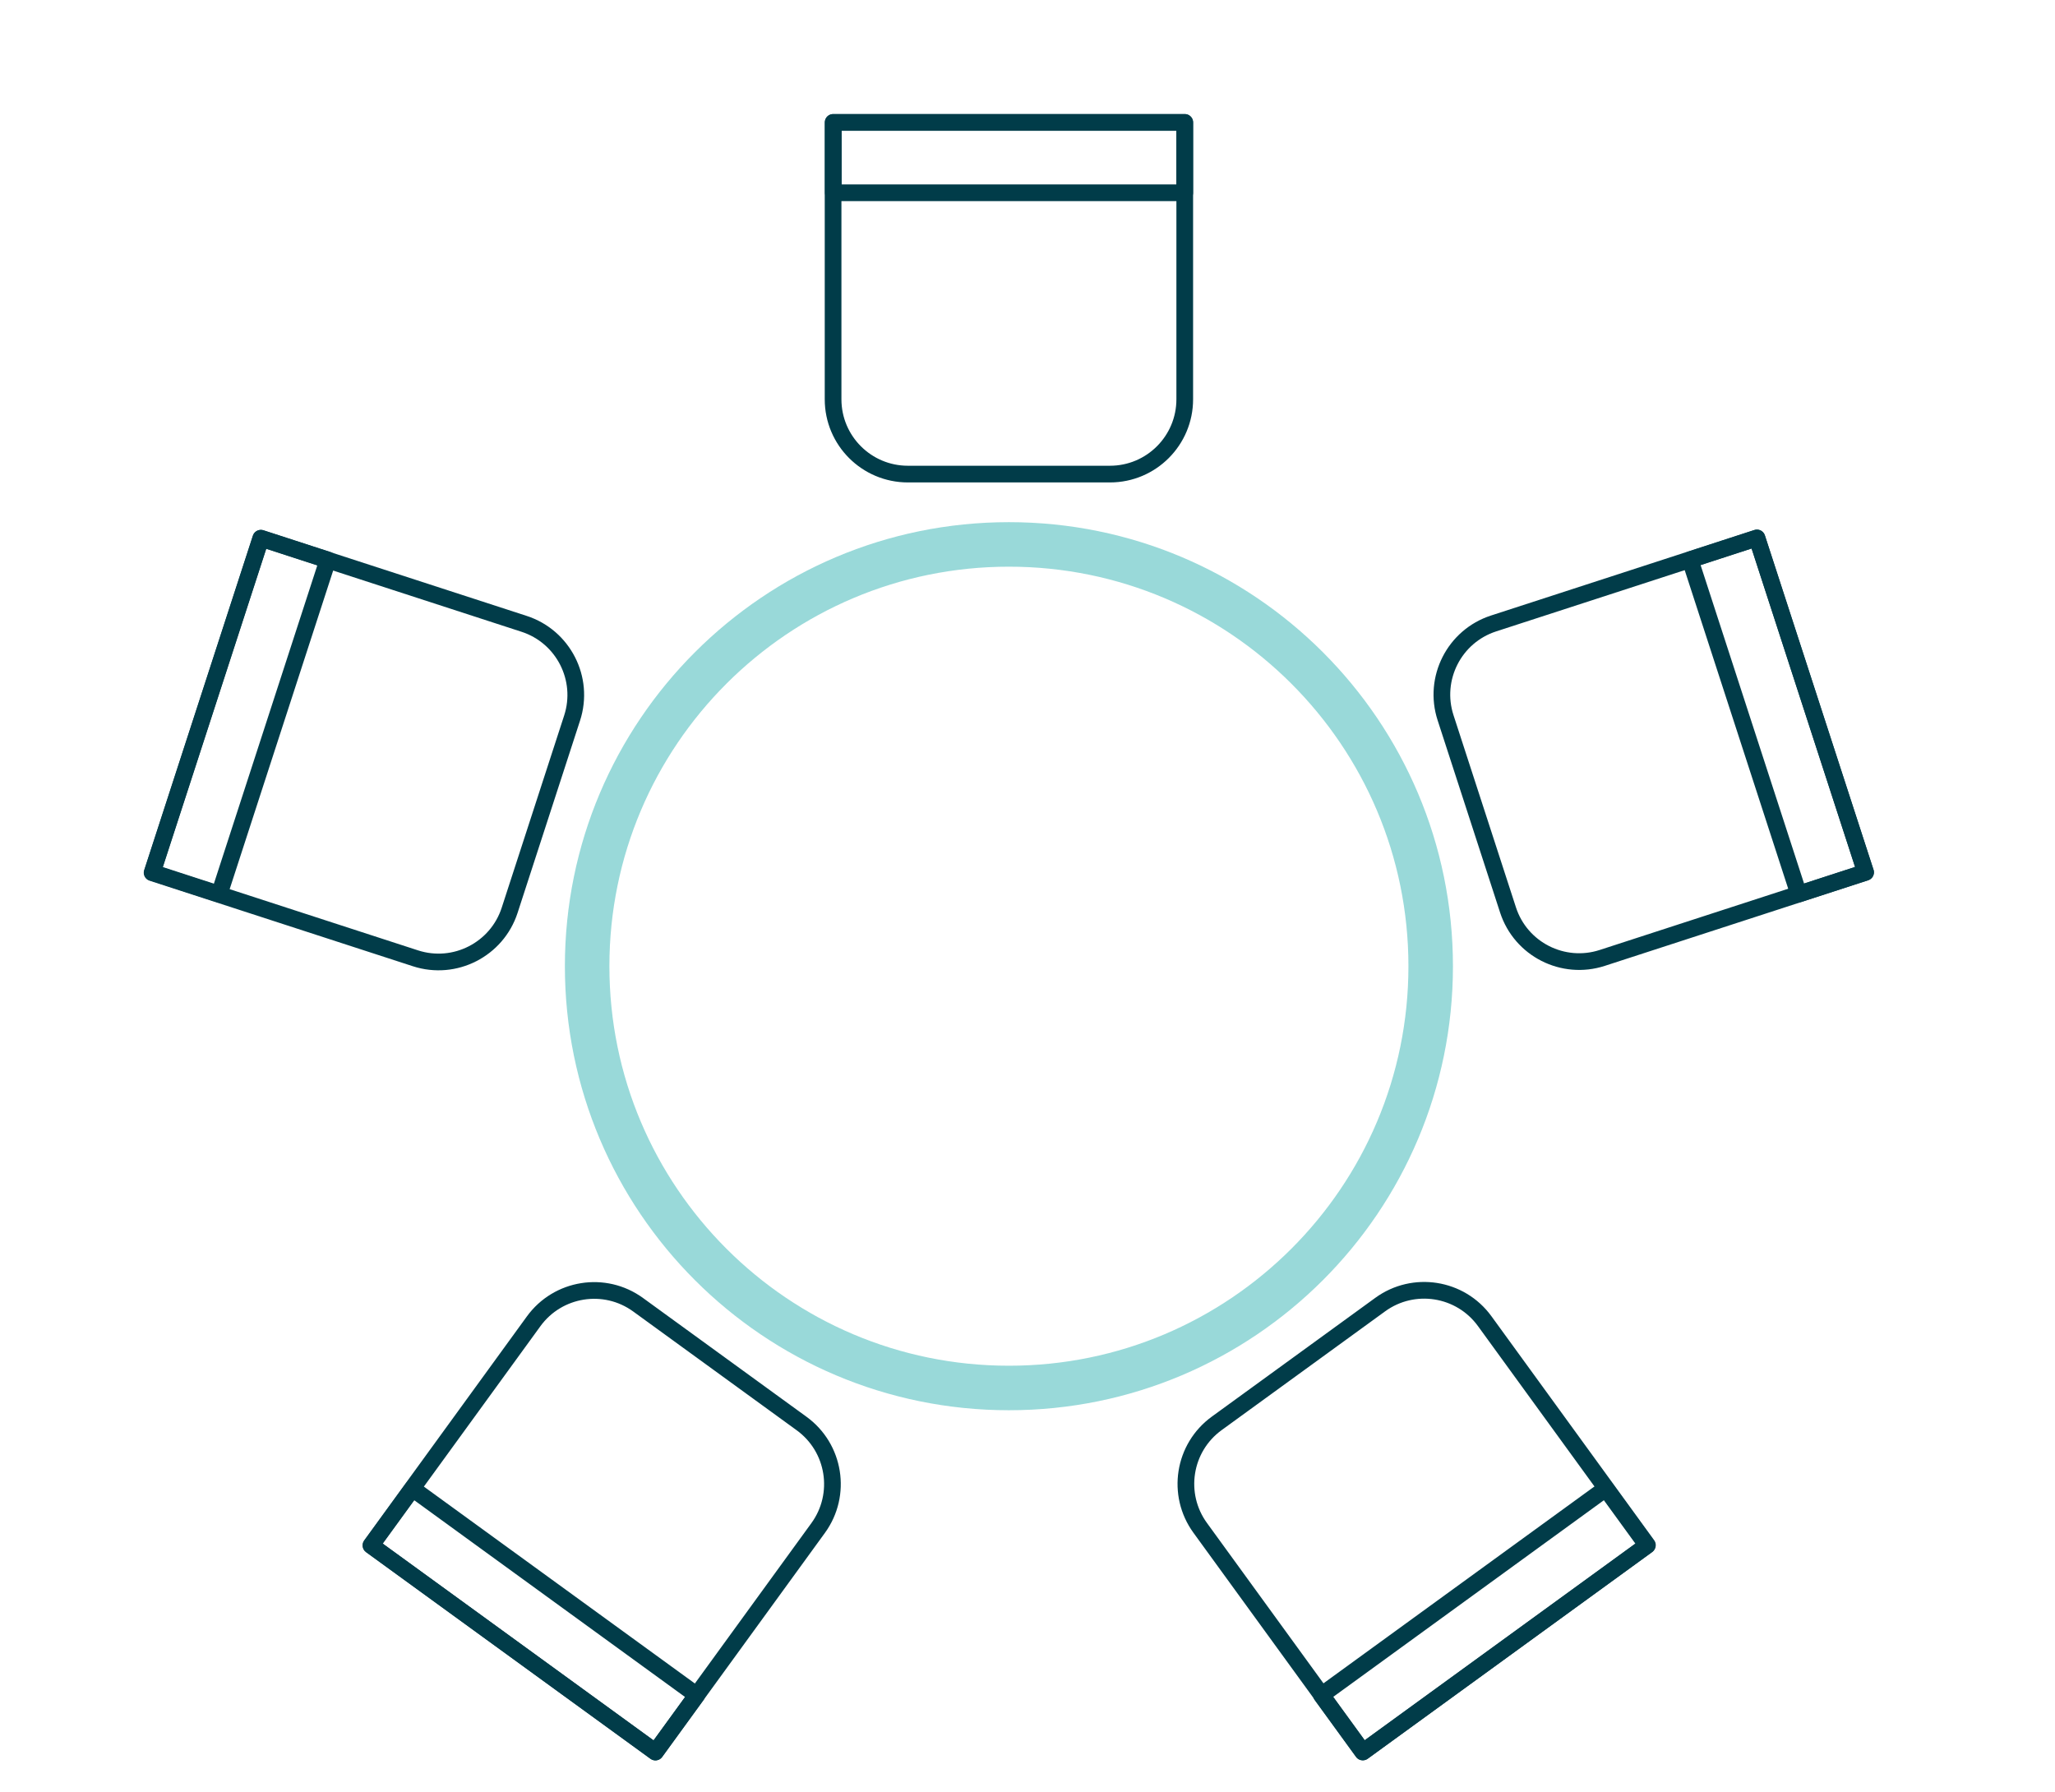
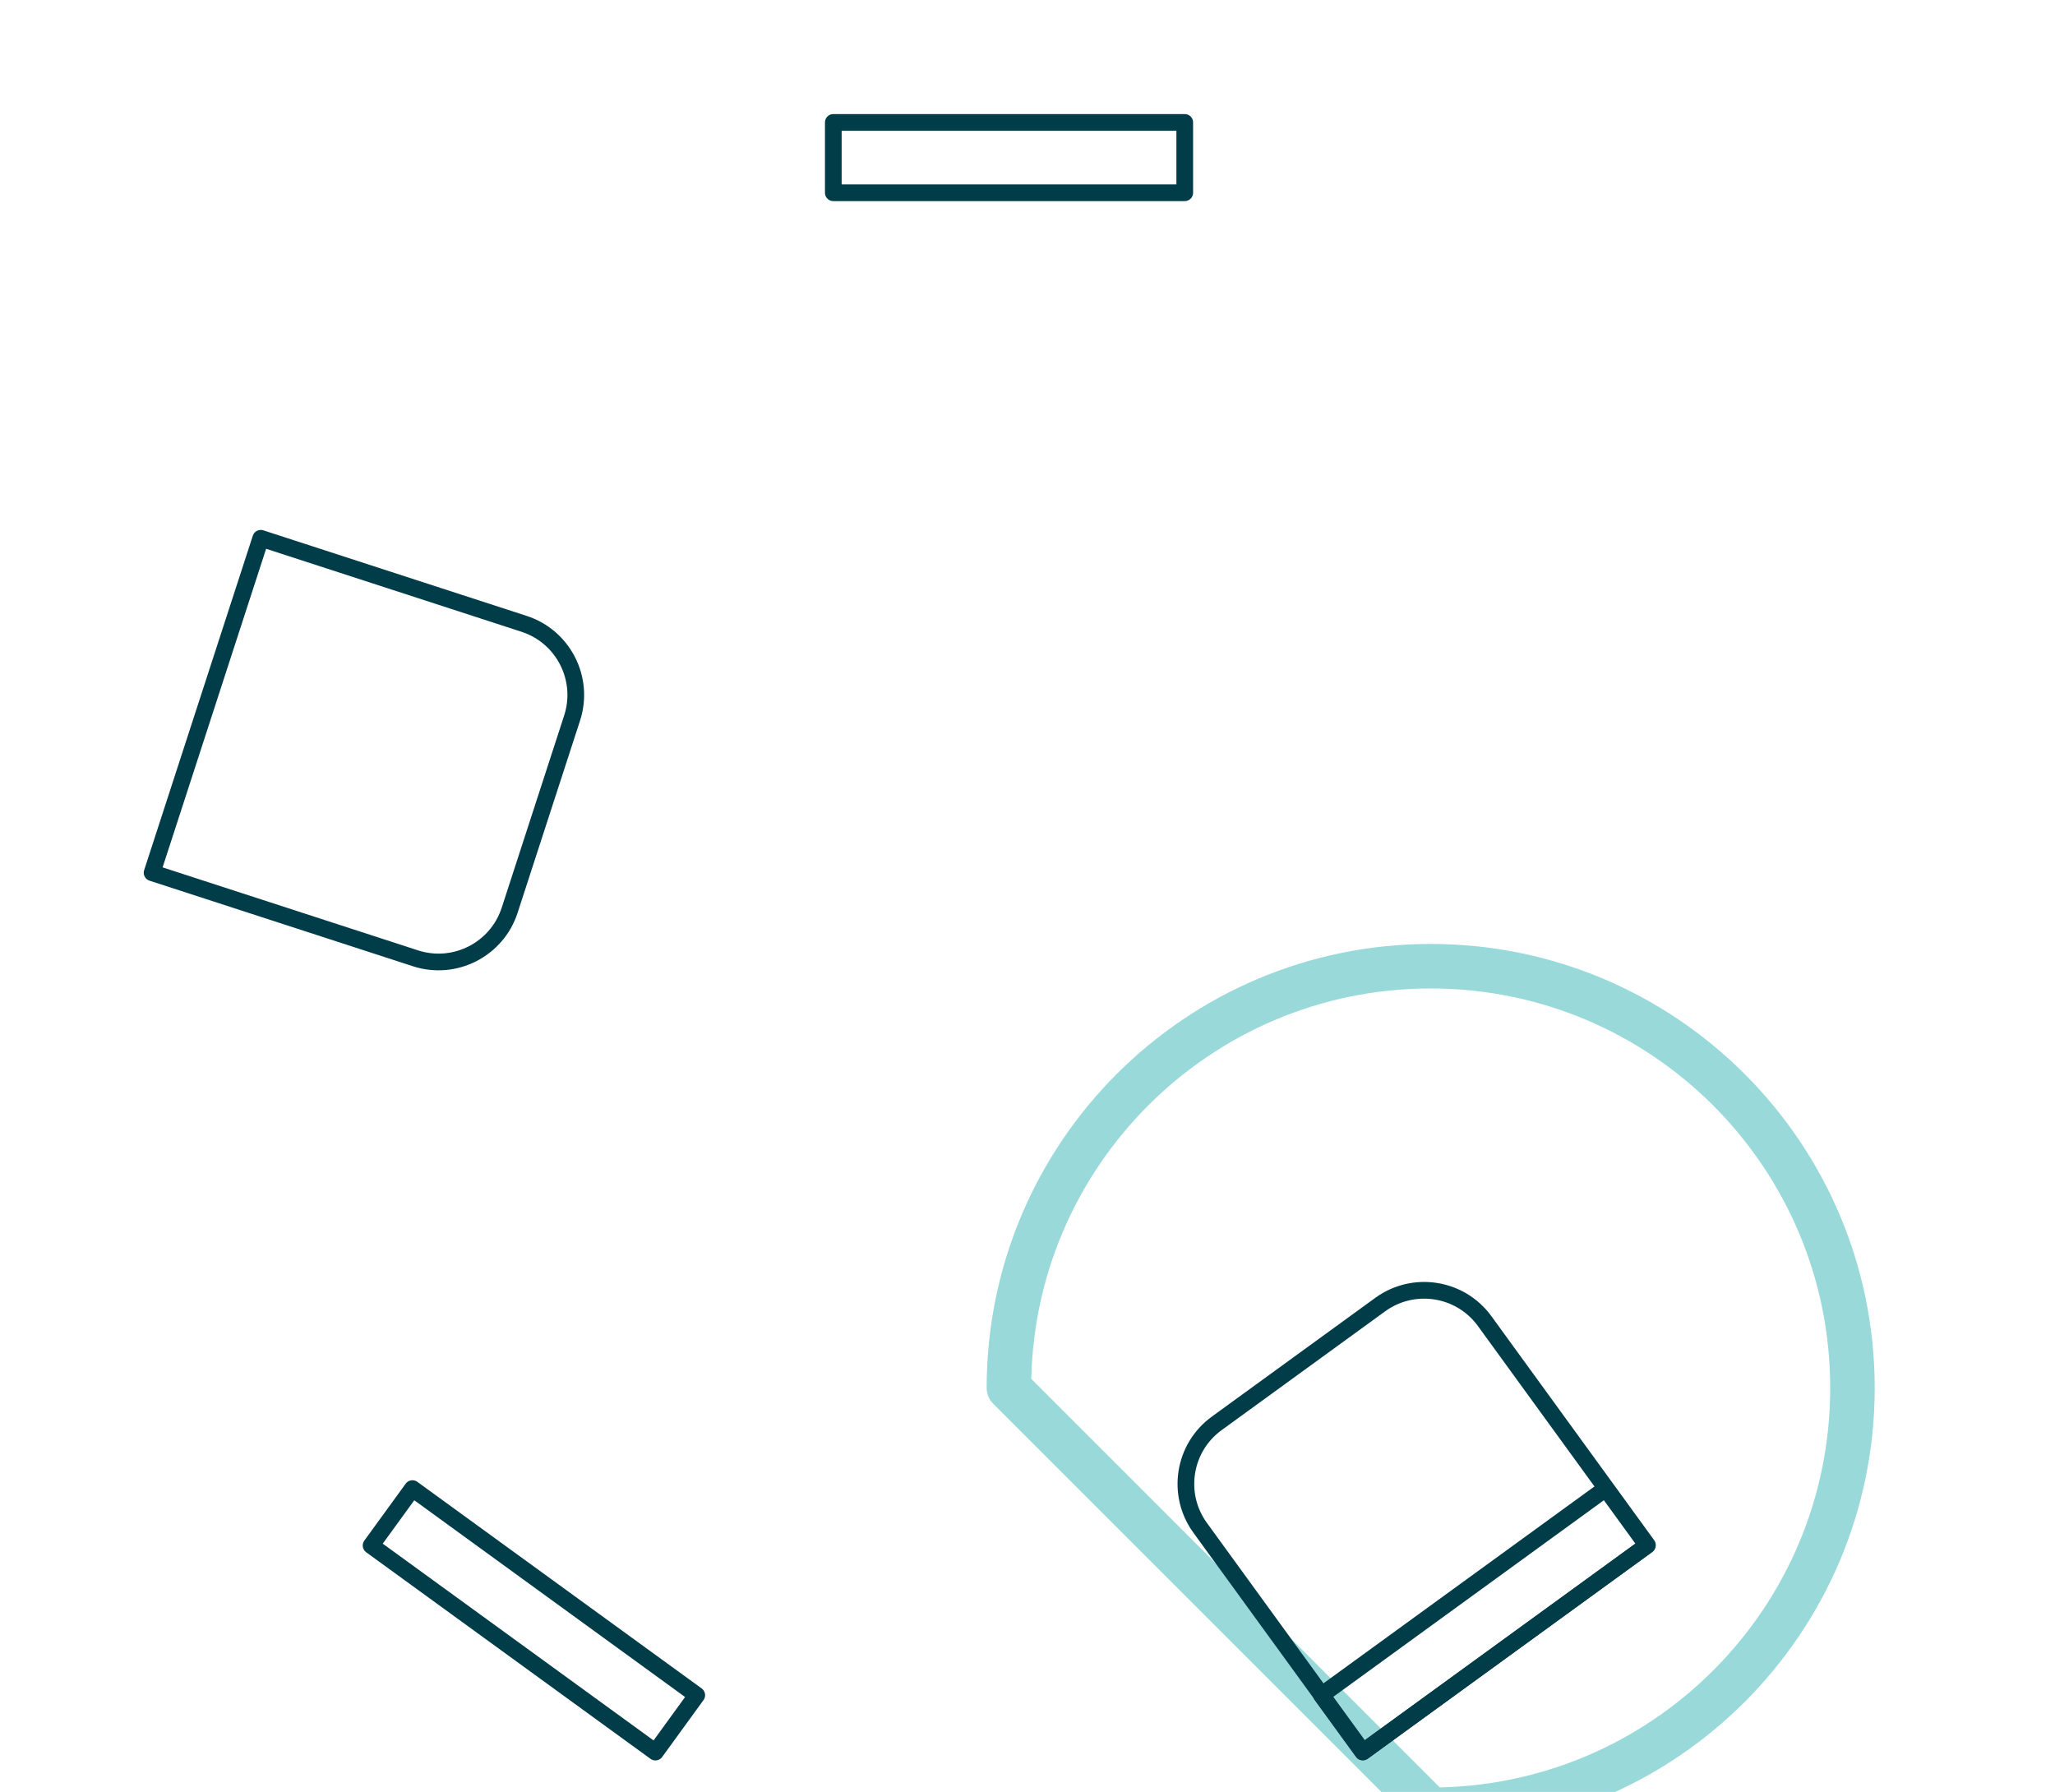
<svg xmlns="http://www.w3.org/2000/svg" id="a" width="92.33" height="80.51" viewBox="0 0 92.33 80.51">
-   <path d="m37.44,5.5h15.79v12.44c0,1.85-1.5,3.36-3.36,3.36h-9.08c-1.85,0-3.36-1.5-3.36-3.36V5.5h0Z" fill="none" stroke="#013c49" stroke-linejoin="round" stroke-width=".75" />
  <rect x="37.44" y="5.5" width="15.79" height="3.16" fill="none" stroke="#013c49" stroke-linejoin="round" stroke-width=".75" />
-   <path d="m45.33,62.36h0c-10.47,0-18.95-8.49-18.95-18.95h0c0-10.47,8.49-18.95,18.95-18.95h0c10.47,0,18.95,8.49,18.95,18.95h0c0,10.47-8.49,18.95-18.95,18.95Z" fill="none" stroke="#99d9d9" stroke-linejoin="round" stroke-width="2" />
+   <path d="m45.33,62.36h0h0c0-10.47,8.49-18.95,18.95-18.95h0c10.47,0,18.95,8.49,18.95,18.95h0c0,10.47-8.49,18.95-18.95,18.95Z" fill="none" stroke="#99d9d9" stroke-linejoin="round" stroke-width="2" />
  <g>
    <path d="m8.9,26.23h15.79v12.44c0,1.85-1.5,3.36-3.36,3.36h-9.08c-1.85,0-3.36-1.5-3.36-3.36v-12.44h0Z" transform="translate(-20.86 39.56) rotate(-72)" fill="none" stroke="#013c49" stroke-linejoin="round" stroke-width=".75" />
-     <rect x="2.89" y="30.6" width="15.79" height="3.16" transform="translate(-23.15 32.49) rotate(-72)" fill="none" stroke="#013c49" stroke-linejoin="round" stroke-width=".75" />
  </g>
  <g>
-     <path d="m19.8,59.78h15.79v12.44c0,1.85-1.5,3.36-3.36,3.36h-9.08c-1.85,0-3.36-1.5-3.36-3.36v-12.44h0Z" transform="translate(10.32 138.71) rotate(-144)" fill="none" stroke="#013c49" stroke-linejoin="round" stroke-width=".75" />
    <rect x="16.08" y="71.21" width="15.79" height="3.16" transform="translate(.6 145.78) rotate(-144)" fill="none" stroke="#013c49" stroke-linejoin="round" stroke-width=".75" />
  </g>
  <g>
    <path d="m55.07,59.78h15.79v12.44c0,1.85-1.5,3.36-3.36,3.36h-9.08c-1.85,0-3.36-1.5-3.36-3.36v-12.44h0Z" transform="translate(153.7 85.42) rotate(144)" fill="none" stroke="#013c49" stroke-linejoin="round" stroke-width=".75" />
    <rect x="58.79" y="71.21" width="15.79" height="3.16" transform="translate(163.42 92.49) rotate(144)" fill="none" stroke="#013c49" stroke-linejoin="round" stroke-width=".75" />
  </g>
  <g>
-     <path d="m65.97,26.23h15.79v12.44c0,1.85-1.5,3.36-3.36,3.36h-9.08c-1.85,0-3.36-1.5-3.36-3.36v-12.44h0Z" transform="translate(83.5 -46.67) rotate(72)" fill="none" stroke="#013c49" stroke-linejoin="round" stroke-width=".75" />
-     <rect x="71.98" y="30.6" width="15.79" height="3.16" transform="translate(85.8 -53.74) rotate(72)" fill="none" stroke="#013c49" stroke-linejoin="round" stroke-width=".75" />
-   </g>
+     </g>
</svg>